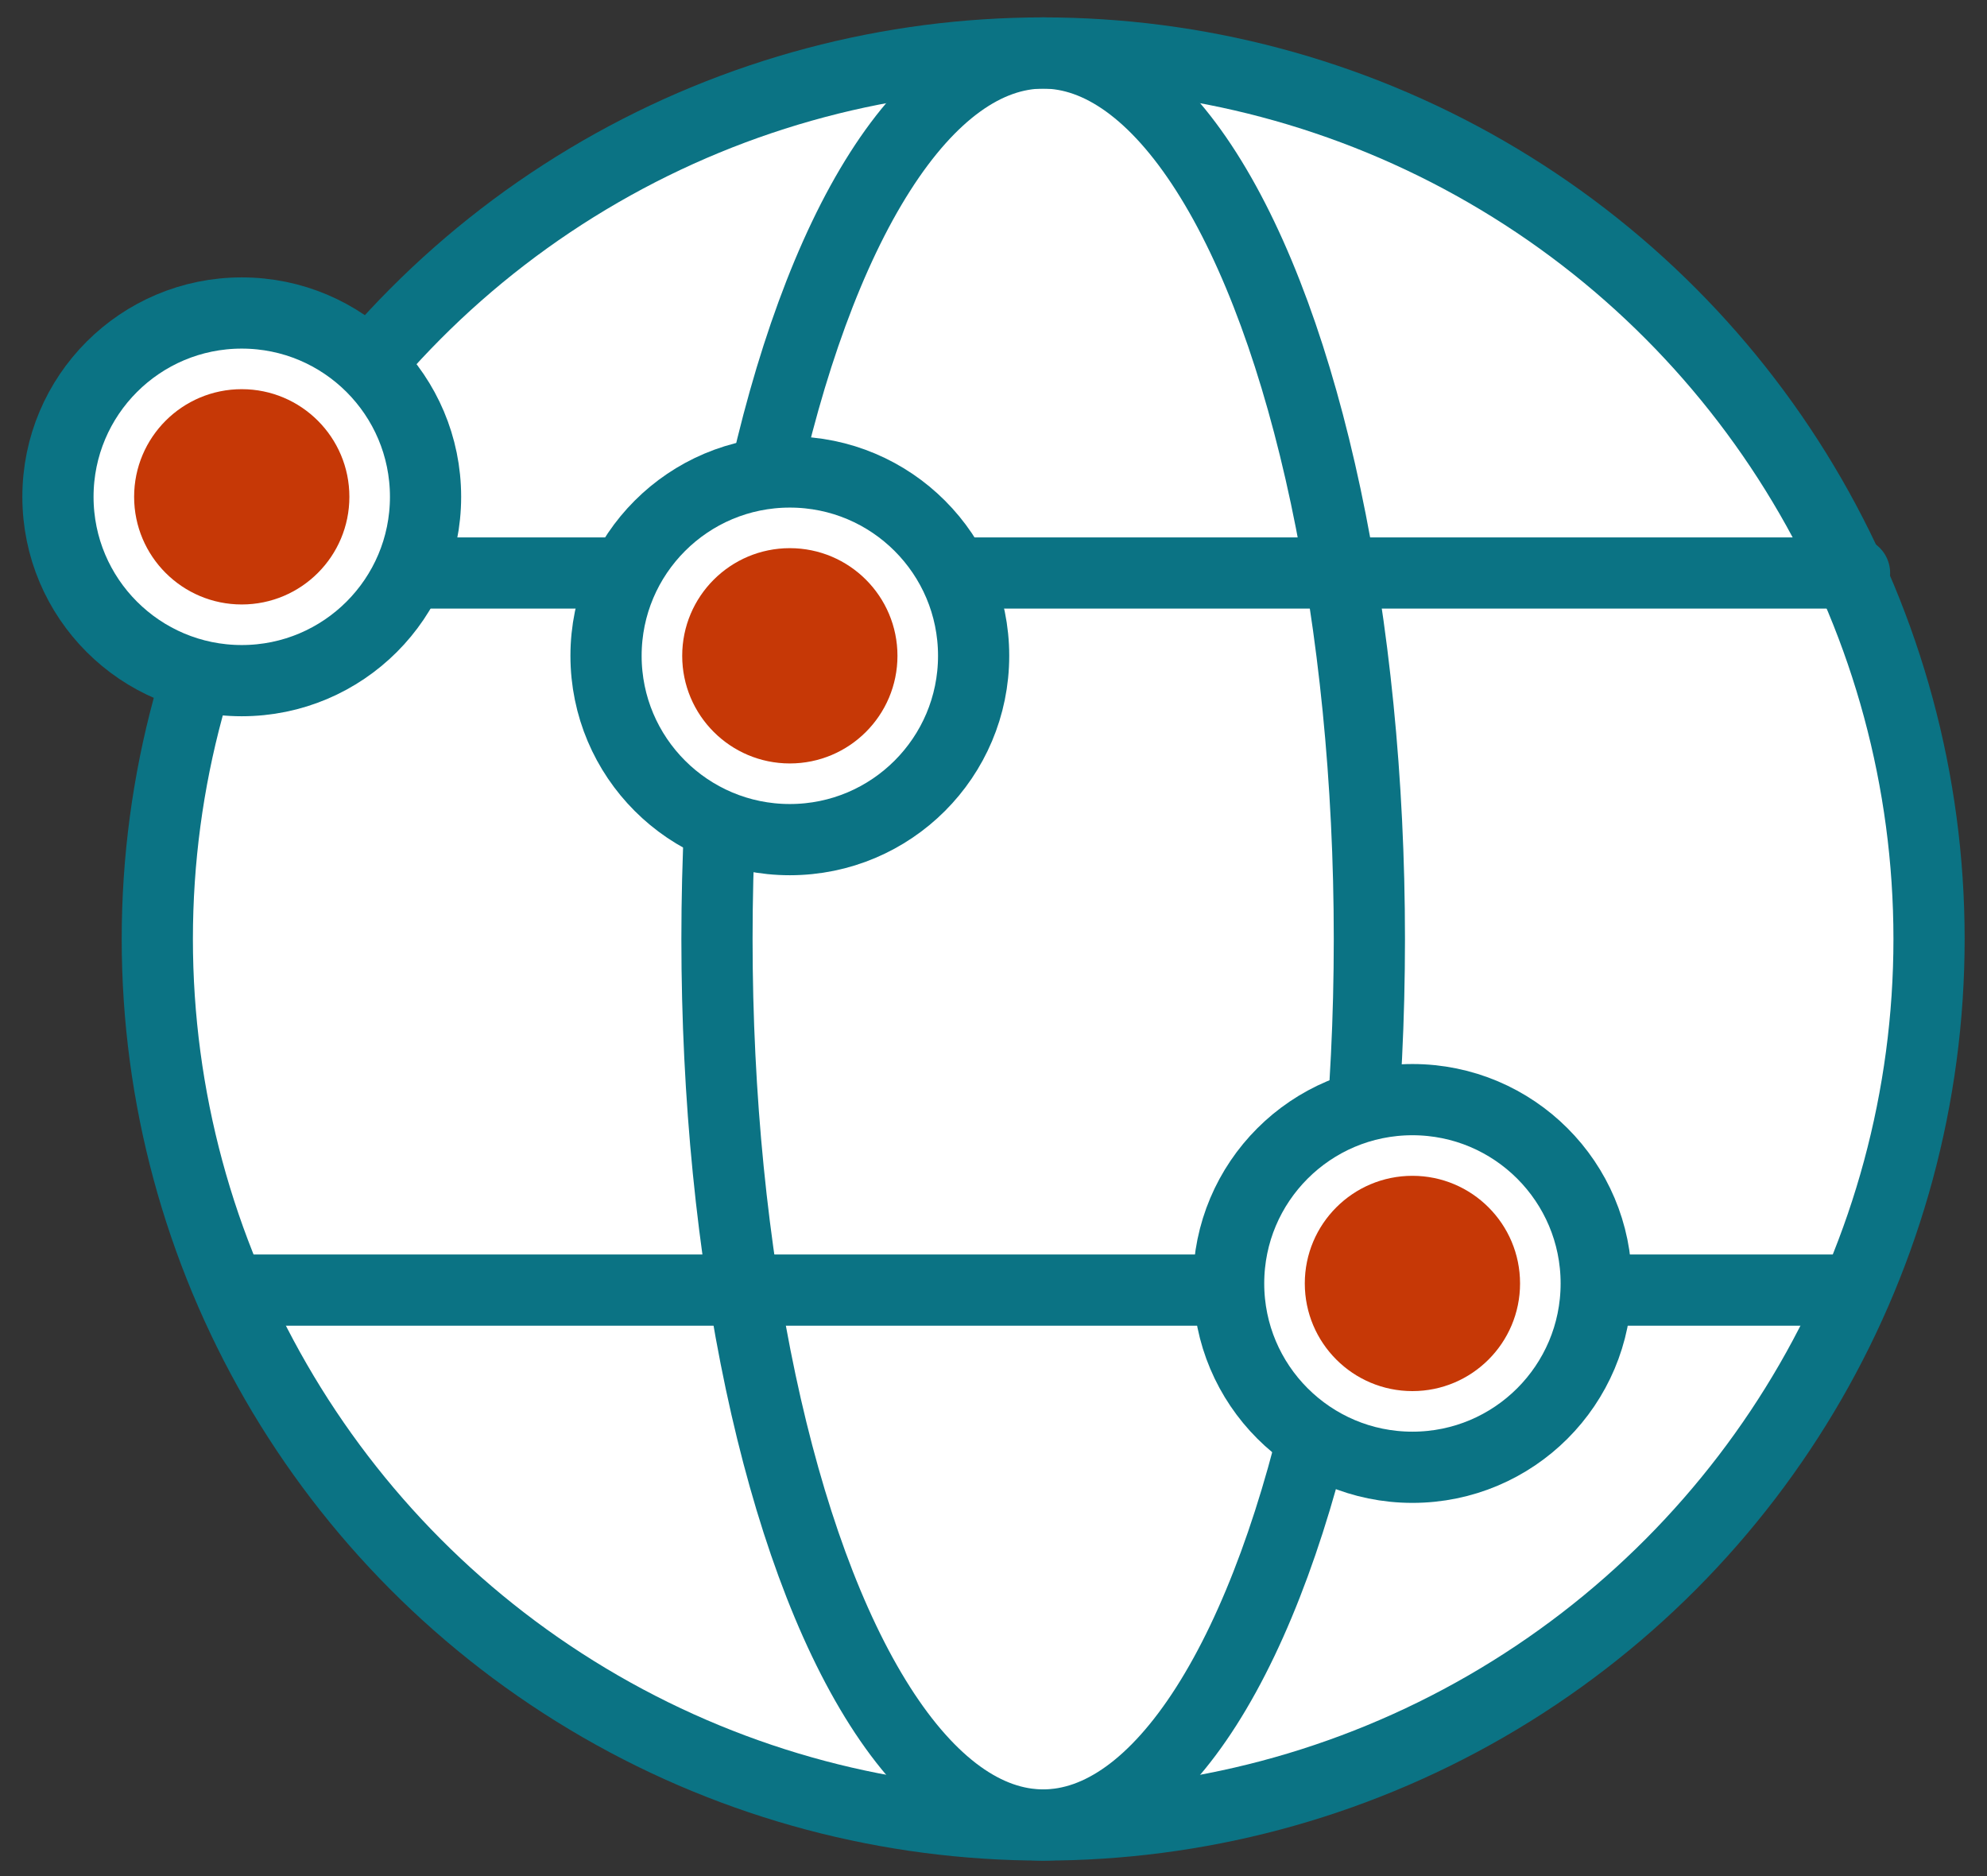
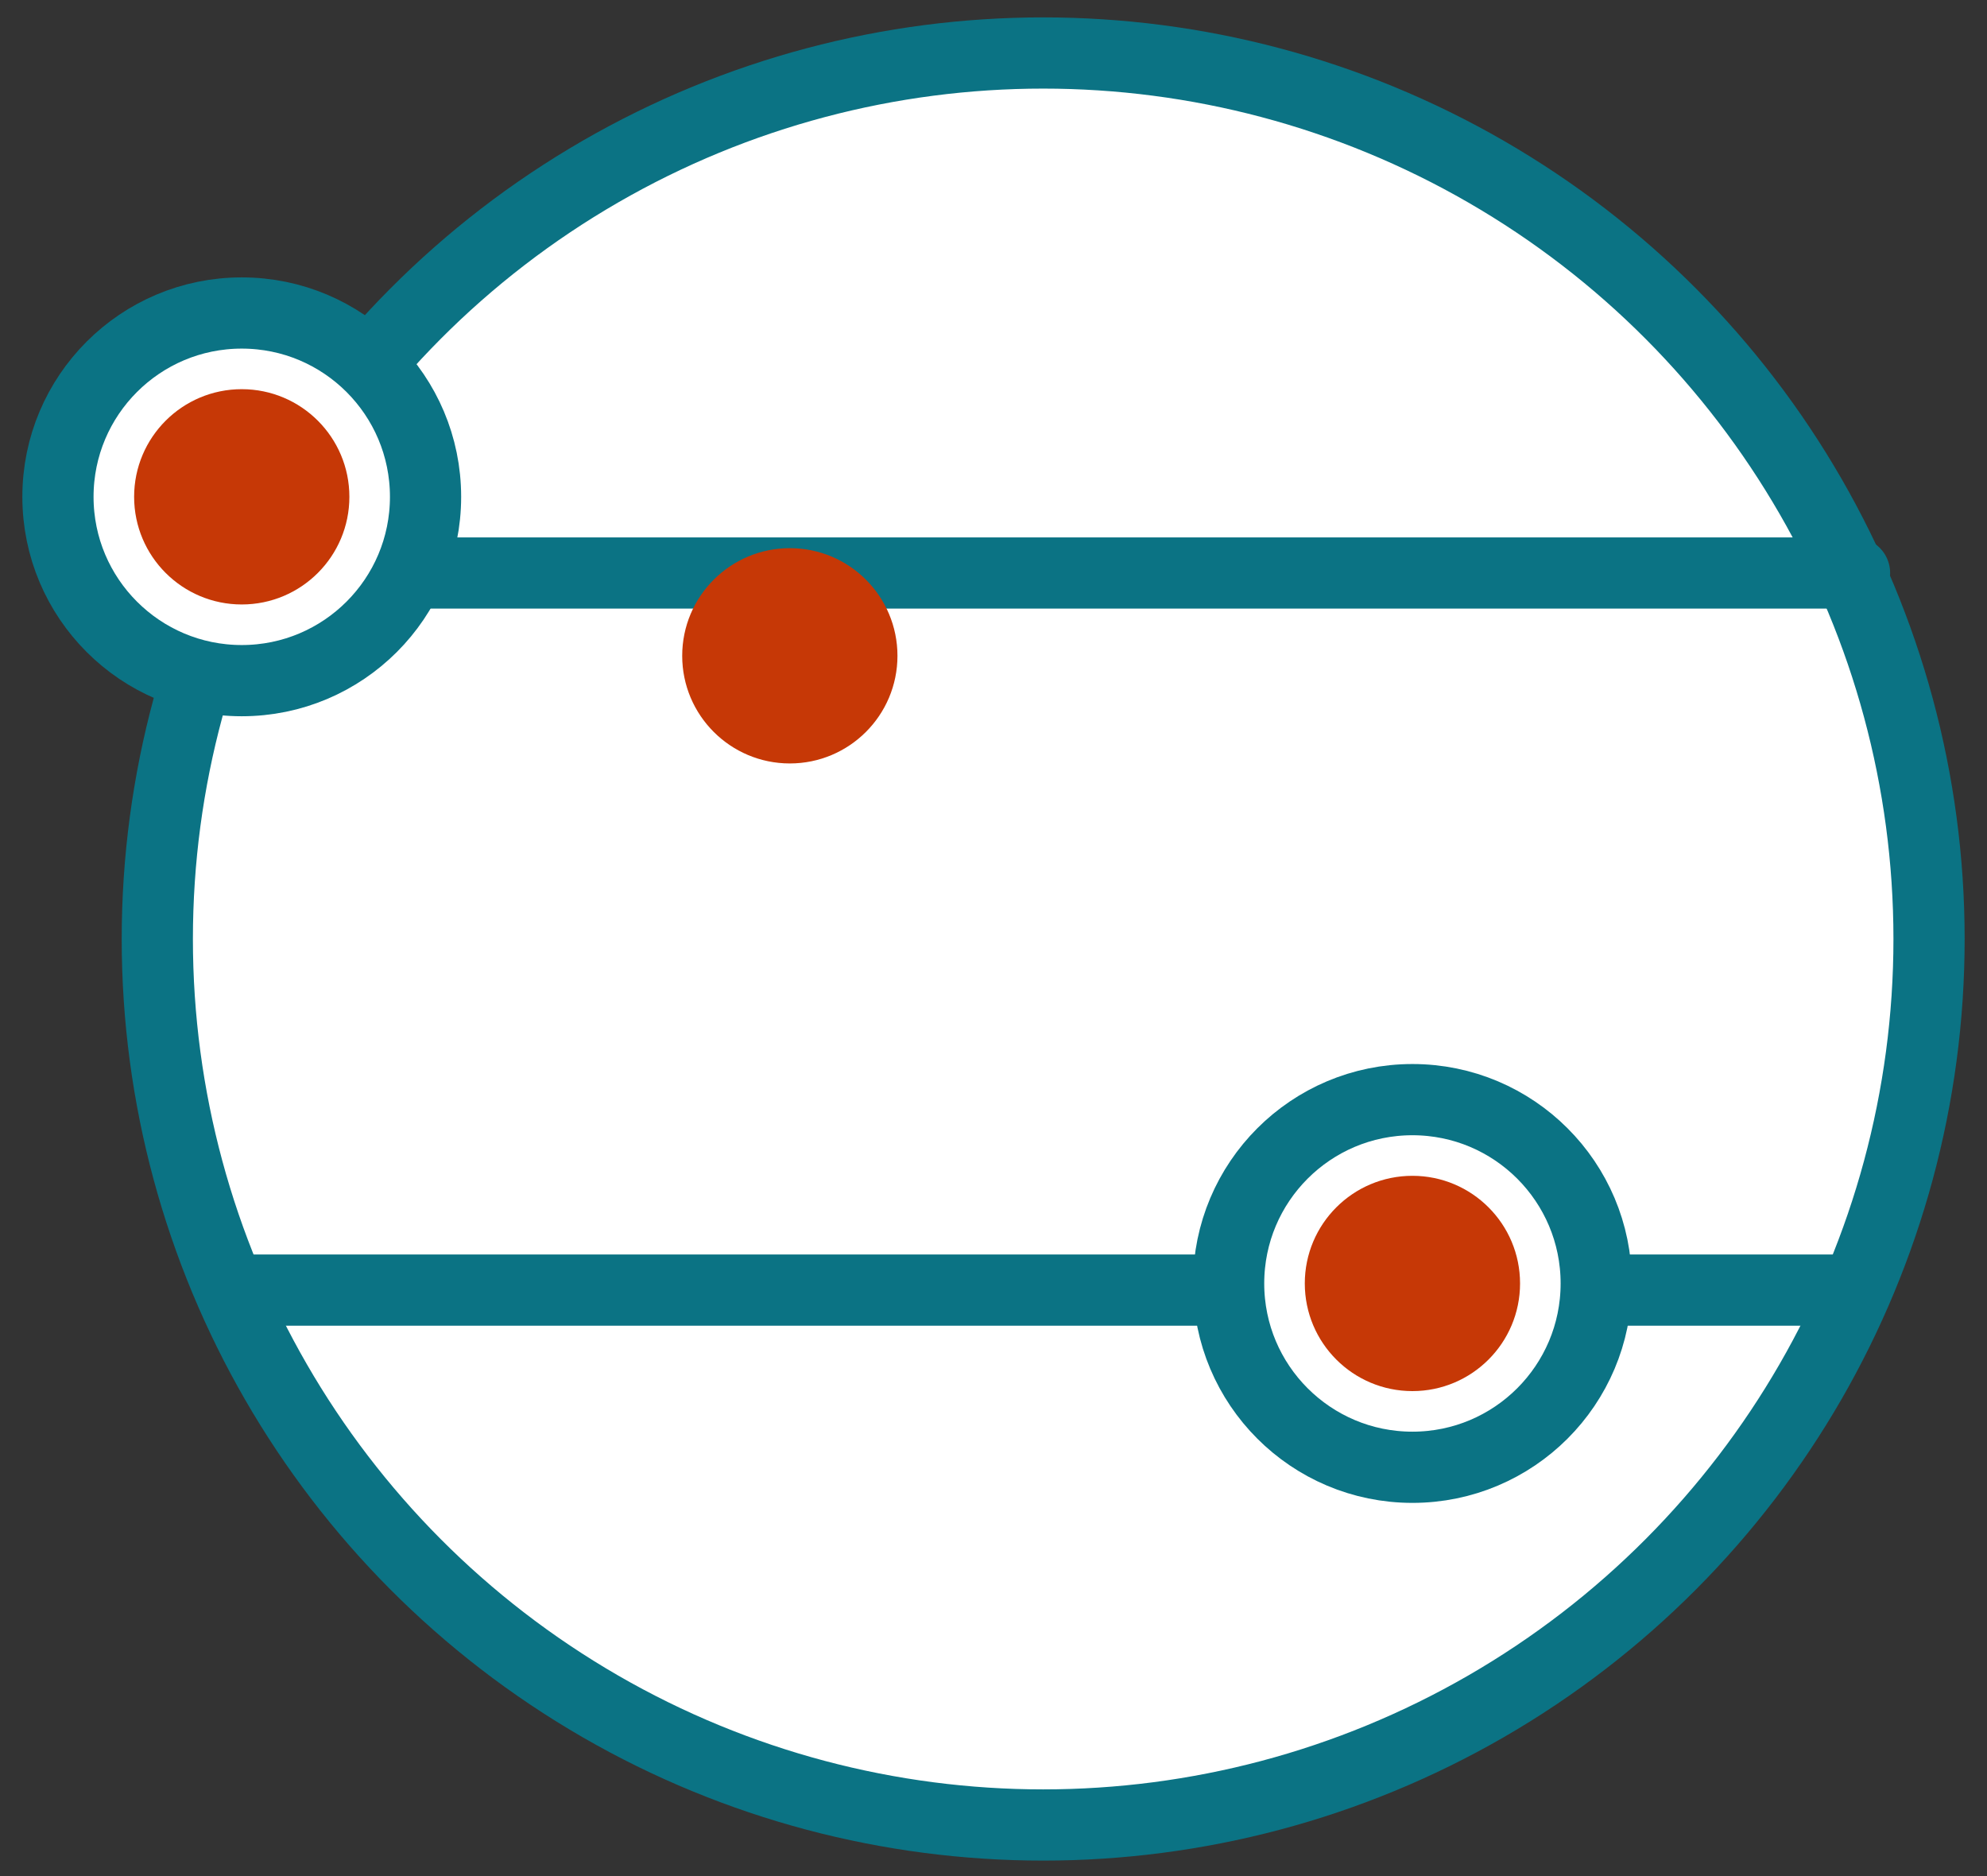
<svg xmlns="http://www.w3.org/2000/svg" viewBox="0 0 120 113.3">
  <rect x="0" y="0" width="120" height="113.3" fill="#333333" stroke="none" />
  <defs>
    <style> .cls-1 { fill: #c63806; } .cls-2 { fill: none; } .cls-2, .cls-3 { stroke: #0b7384; stroke-linecap: round; stroke-miterlimit: 10; stroke-width: 4.3px; } .cls-3 { fill: #fff; } </style>
  </defs>
  <g>
    <g id="Layer_2">
      <circle class="cls-3" cx="63" cy="56.7" r="53.5" />
      <line class="cls-3" x1="14.6" y1="34.6" x2="112" y2="34.6" />
      <line class="cls-3" x1="14.6" y1="77.9" x2="112" y2="77.9" />
-       <ellipse class="cls-2" cx="63" cy="56.7" rx="19.7" ry="53.5" />
      <circle class="cls-3" cx="14.6" cy="30" r="11.1" />
      <circle class="cls-3" cx="85.3" cy="77.5" r="10.3" />
      <circle class="cls-1" cx="14.6" cy="30" r="6.5" />
-       <circle class="cls-3" cx="47.7" cy="39.6" r="11.1" />
      <circle class="cls-1" cx="47.7" cy="39.6" r="6.5" />
      <circle class="cls-3" cx="85.3" cy="77.5" r="11.1" />
      <circle class="cls-1" cx="85.3" cy="77.5" r="6.5" />
    </g>
  </g>
</svg>